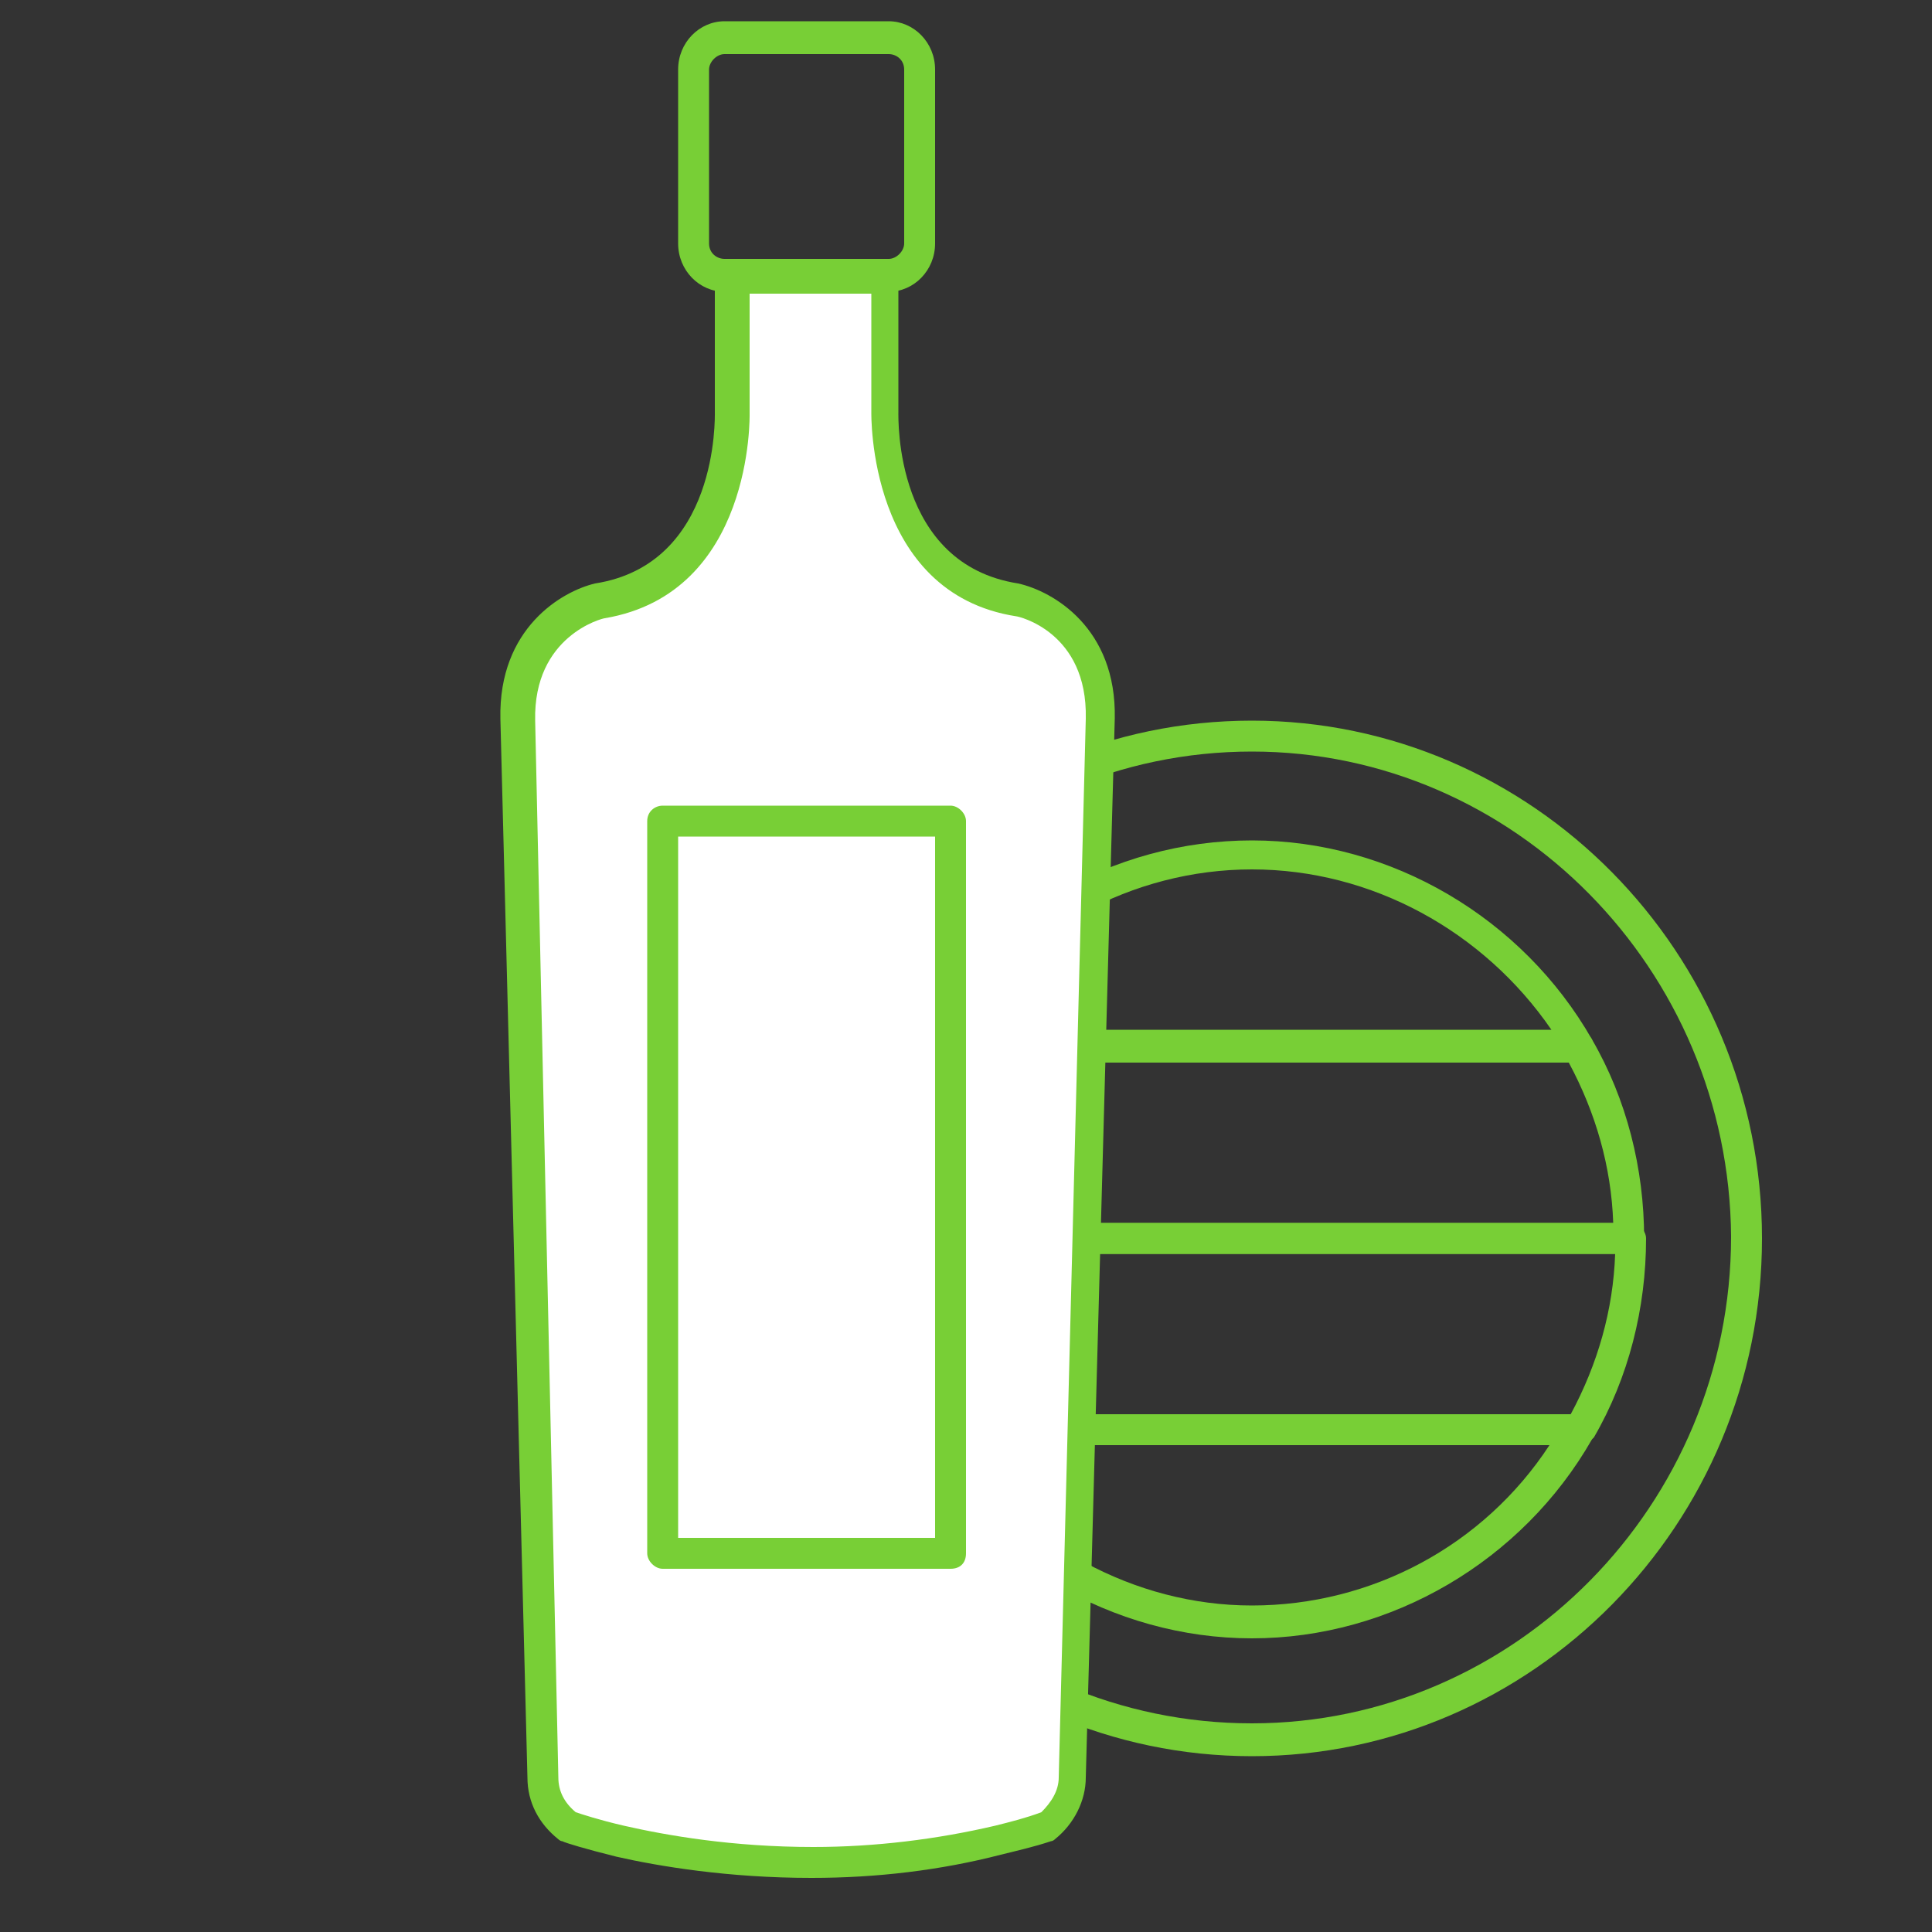
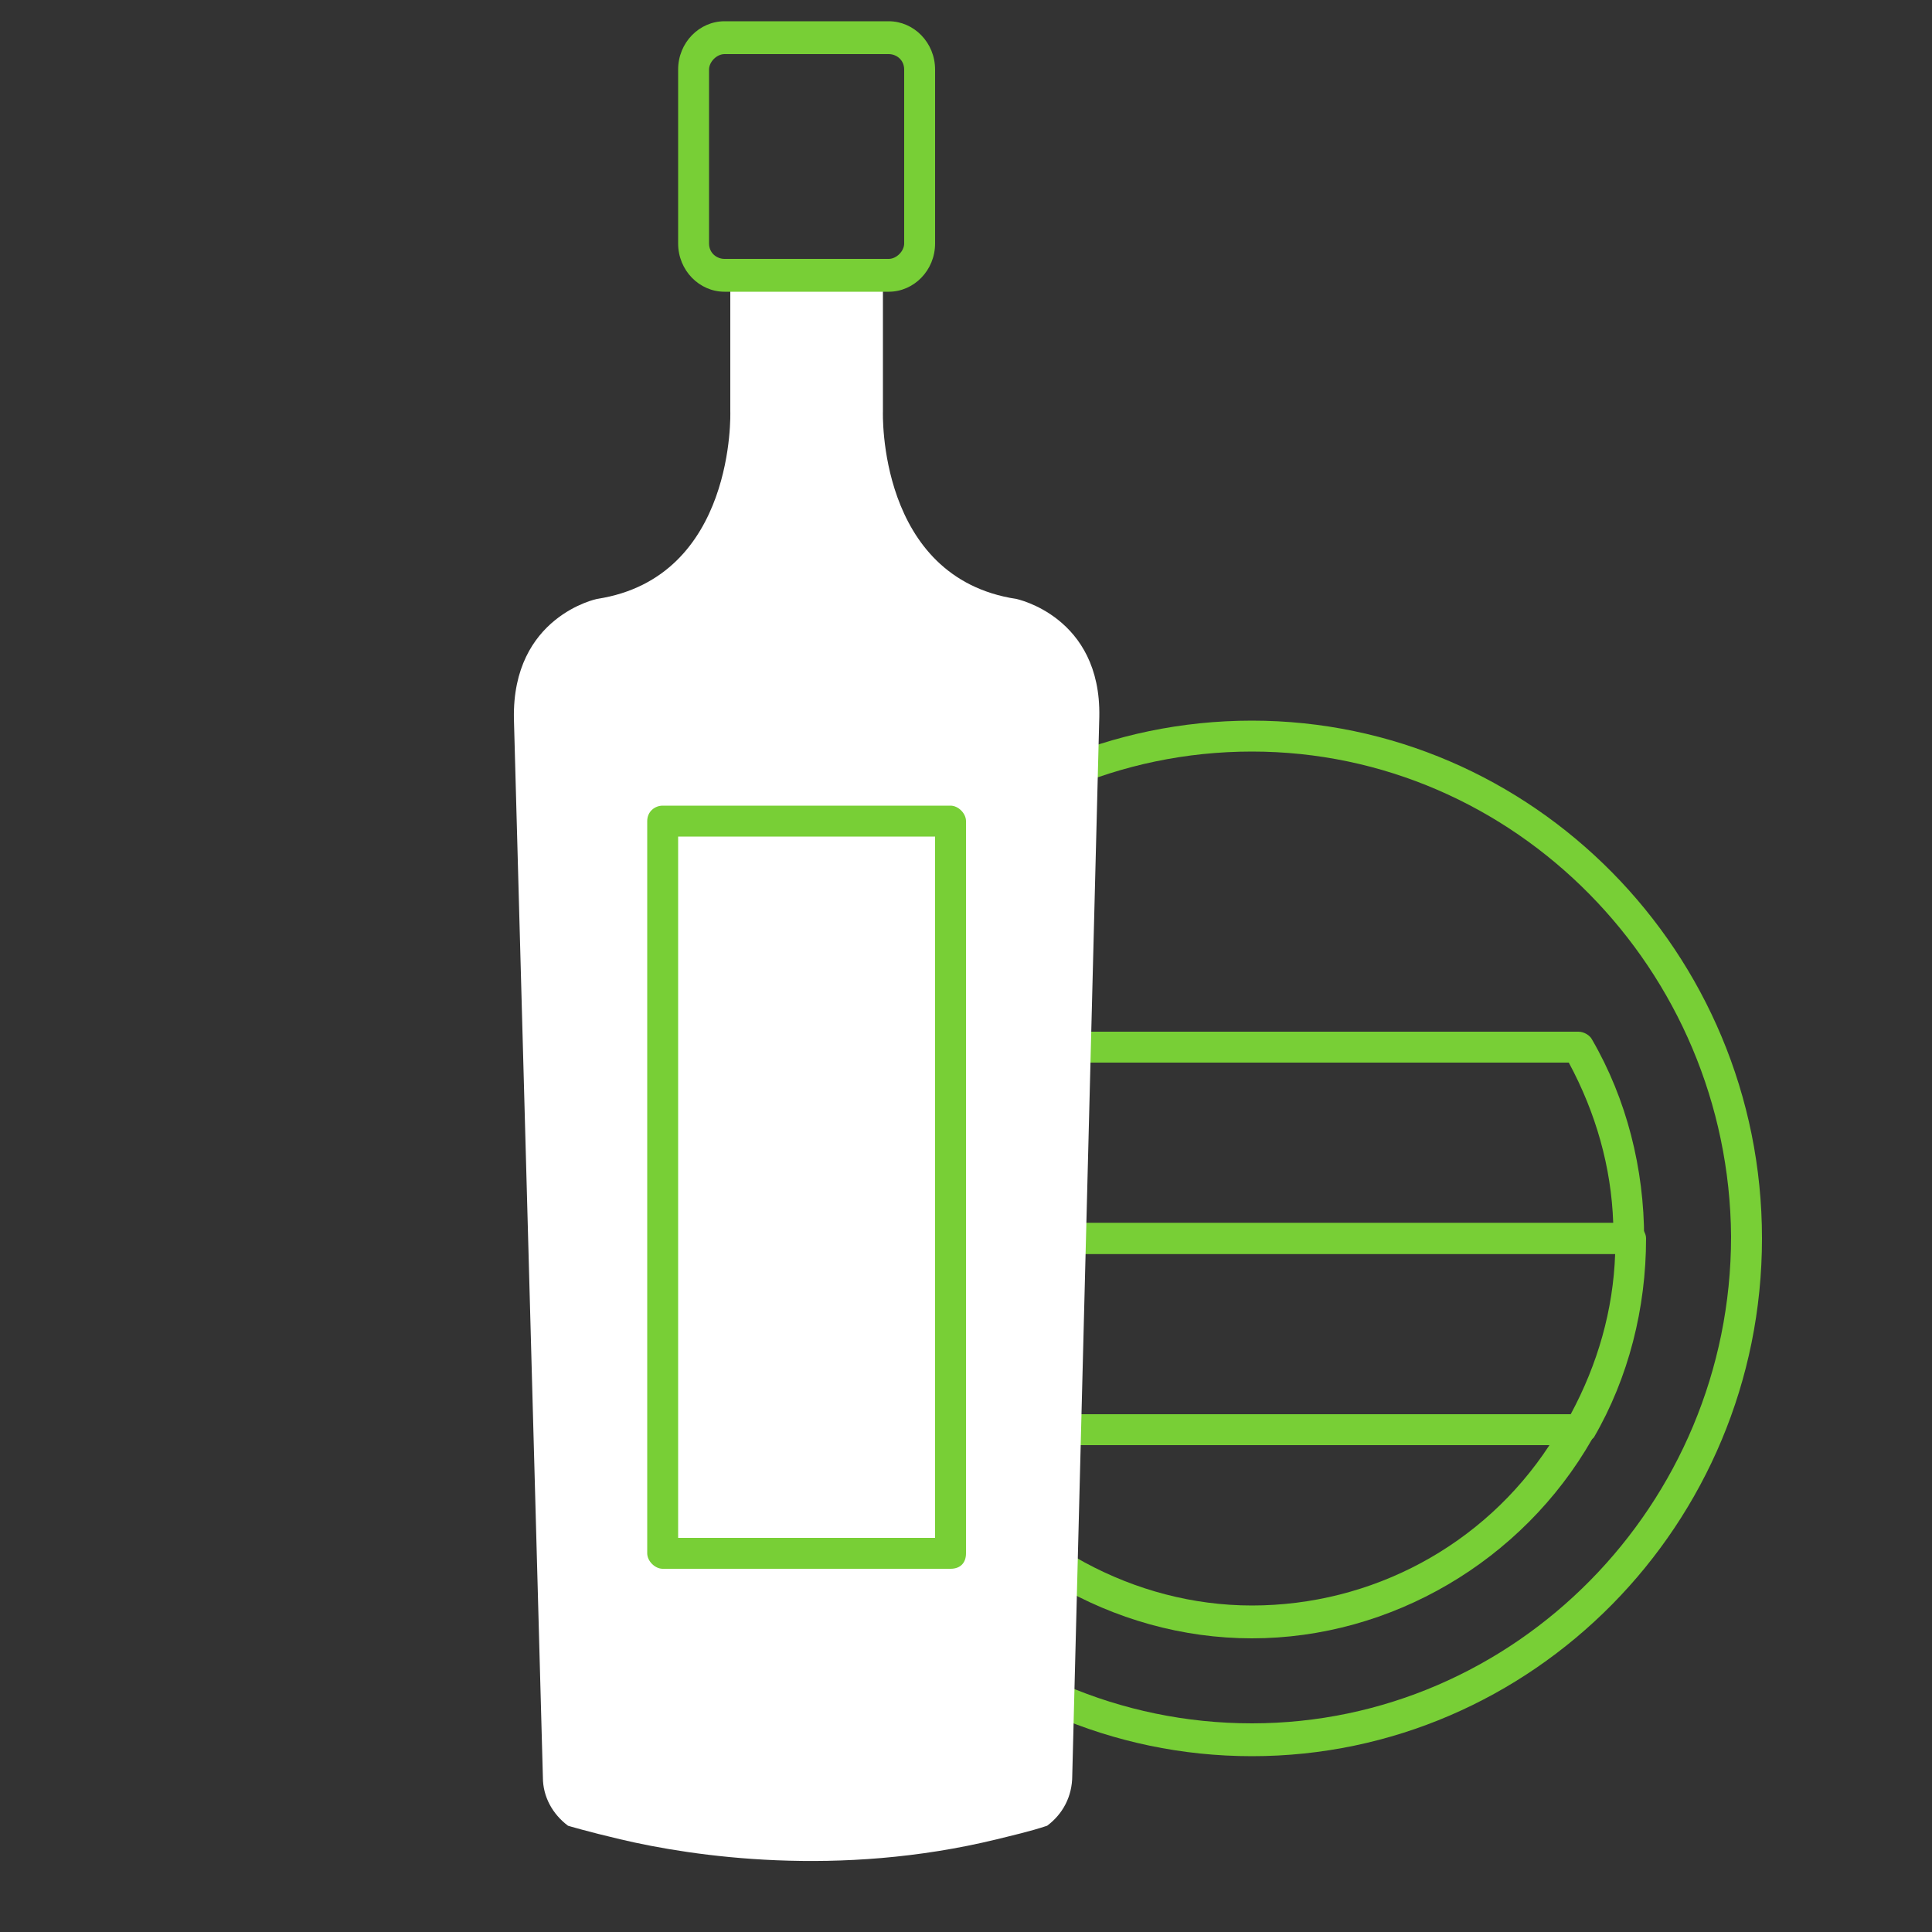
<svg xmlns="http://www.w3.org/2000/svg" id="Слой_1" x="0px" y="0px" viewBox="0 0 100 100" style="enable-background:new 0 0 100 100;" xml:space="preserve">
  <rect x="0" y="0" width="100" height="100" fill="#333333" stroke="none" />
  <style type="text/css"> .st0{fill:#78CF36;} .st1{fill:#FFFFFF;} </style>
  <g>
    <path class="st0" d="M64.8,90.9c-14.5,0-26.4-12-26.4-26.8c0-14.8,11.8-26.8,26.4-26.8c14.5,0,26.4,12,26.4,26.8 C91.2,78.9,79.3,90.9,64.8,90.9z M64.8,38.9C51.1,38.9,40,50.2,40,64.1C40,78,51.1,89.2,64.8,89.2c13.6,0,24.8-11.3,24.8-25.2 C89.5,50.2,78.4,38.9,64.8,38.9z" />
  </g>
  <g>
    <g>
      <path class="st0" d="M64.8,84.8c-7.2,0-14-4-17.6-10.3c-0.1-0.3-0.1-0.6,0-0.8c0.1-0.3,0.4-0.4,0.7-0.4h33.8 c0.3,0,0.6,0.2,0.7,0.4c0.1,0.3,0.1,0.6,0,0.8C78.8,80.8,72,84.8,64.8,84.8z M49.4,74.8c3.5,5.1,9.3,8.3,15.4,8.3 c6.2,0,12-3.1,15.4-8.3H49.4z" />
    </g>
    <g>
-       <path class="st0" d="M81.7,55H47.9c-0.3,0-0.6-0.2-0.7-0.4c-0.1-0.3-0.1-0.6,0-0.8c3.6-6.4,10.4-10.3,17.6-10.3 c7.2,0,14,4,17.6,10.3c0.1,0.3,0.1,0.6,0,0.8C82.2,54.8,82,55,81.7,55z M49.4,53.3h30.9C76.8,48.2,71,45,64.8,45 C58.6,45,52.8,48.2,49.4,53.3z" />
-     </g>
+       </g>
    <g>
      <path class="st0" d="M81.7,74.8H47.9c-0.3,0-0.6-0.2-0.7-0.4c-1.8-3.2-2.7-6.7-2.7-10.3c0-0.5,0.4-0.8,0.8-0.8h39.1 c0.4,0,0.8,0.4,0.8,0.8c0,3.6-0.9,7.2-2.7,10.3C82.2,74.7,82,74.8,81.7,74.8z M48.4,73.2h32.9c1.4-2.6,2.2-5.4,2.3-8.3H46.1 C46.2,67.8,47,70.6,48.4,73.2z" />
    </g>
    <g>
      <path class="st0" d="M84.3,64.9H45.3c-0.4,0-0.8-0.4-0.8-0.8c0-3.6,0.9-7.2,2.7-10.3c0.1-0.3,0.4-0.4,0.7-0.4h33.8 c0.3,0,0.6,0.2,0.7,0.4c1.8,3.1,2.7,6.7,2.7,10.3C85.1,64.5,84.8,64.9,84.3,64.9z M46.1,63.3h37.4c-0.1-2.9-0.9-5.7-2.3-8.3H48.4 C47,57.5,46.2,60.4,46.1,63.3z" />
    </g>
  </g>
  <g>
    <g>
      <path class="st1" d="M52.6,31c-7.2-1.1-6.9-9.7-6.9-9.7v-7h-7.9v7c0,0,0.3,8.6-6.9,9.7c0,0-4.4,0.9-4.3,6.2L28.1,92 c0,1,0.5,1.9,1.3,2.5c0,0,1,0.3,2.7,0.7c3.8,0.9,11.3,2,19.5,0c0.8-0.2,1.7-0.4,2.6-0.7c0.8-0.6,1.3-1.5,1.3-2.6l1.4-54.8 C57,31.9,52.6,31,52.6,31z" />
-       <path class="st0" d="M42,97.2L42,97.2c-4.3,0-7.9-0.6-10.1-1.1c-1.6-0.4-2.6-0.7-2.8-0.8c-0.1,0-0.2-0.1-0.2-0.1 c-1-0.8-1.6-1.9-1.6-3.2l-1.4-54.8c-0.1-4.7,3.2-6.6,4.9-7c6.4-1,6.2-8.6,6.2-8.9v-7c0-0.5,0.4-0.8,0.8-0.8h7.9 c0.4,0,0.8,0.4,0.8,0.8v7c0,0.4-0.2,7.9,6.2,8.9c1.8,0.4,5.1,2.3,5,7L56.2,92c0,1.2-0.6,2.4-1.6,3.2c-0.1,0.1-0.2,0.1-0.2,0.1 c-0.9,0.3-1.8,0.5-2.6,0.7C48.7,96.8,45.4,97.2,42,97.2z M29.8,93.8c0.3,0.1,1.2,0.4,2.5,0.7c2.2,0.5,5.6,1.1,9.8,1.1l0,0 c3.2,0,6.4-0.4,9.4-1.1c0.8-0.2,1.6-0.4,2.4-0.7c0.5-0.5,0.9-1.1,0.9-1.8l1.4-54.8c0.1-4.5-3.5-5.3-3.6-5.3 c-7.7-1.2-7.5-10.5-7.5-10.6v-6.1h-6.3v6.2c0,0.1,0.2,9.3-7.5,10.6c-0.1,0-3.7,0.9-3.6,5.3L28.9,92C28.9,92.7,29.2,93.3,29.8,93.8 z" />
    </g>
    <g>
      <path class="st0" d="M46,15.1h-8.5c-1.3,0-2.4-1.1-2.4-2.5v-9c0-1.4,1.1-2.5,2.4-2.5H46c1.3,0,2.4,1.1,2.4,2.5v9 C48.4,14,47.3,15.1,46,15.1z M37.5,2.8c-0.4,0-0.8,0.4-0.8,0.8v9c0,0.5,0.4,0.8,0.8,0.8H46c0.4,0,0.8-0.4,0.8-0.8v-9 c0-0.5-0.4-0.8-0.8-0.8H37.5z" />
    </g>
    <g>
      <rect x="34.3" y="42.5" class="st1" width="14.9" height="37.9" />
      <path class="st0" d="M49.2,81.2H34.3c-0.4,0-0.8-0.4-0.8-0.8V42.5c0-0.5,0.4-0.8,0.8-0.8h14.9c0.4,0,0.8,0.4,0.8,0.8v37.9 C50,80.9,49.7,81.2,49.2,81.2z M35.1,79.6h13.3V43.3H35.1V79.6z" />
    </g>
  </g>
</svg>